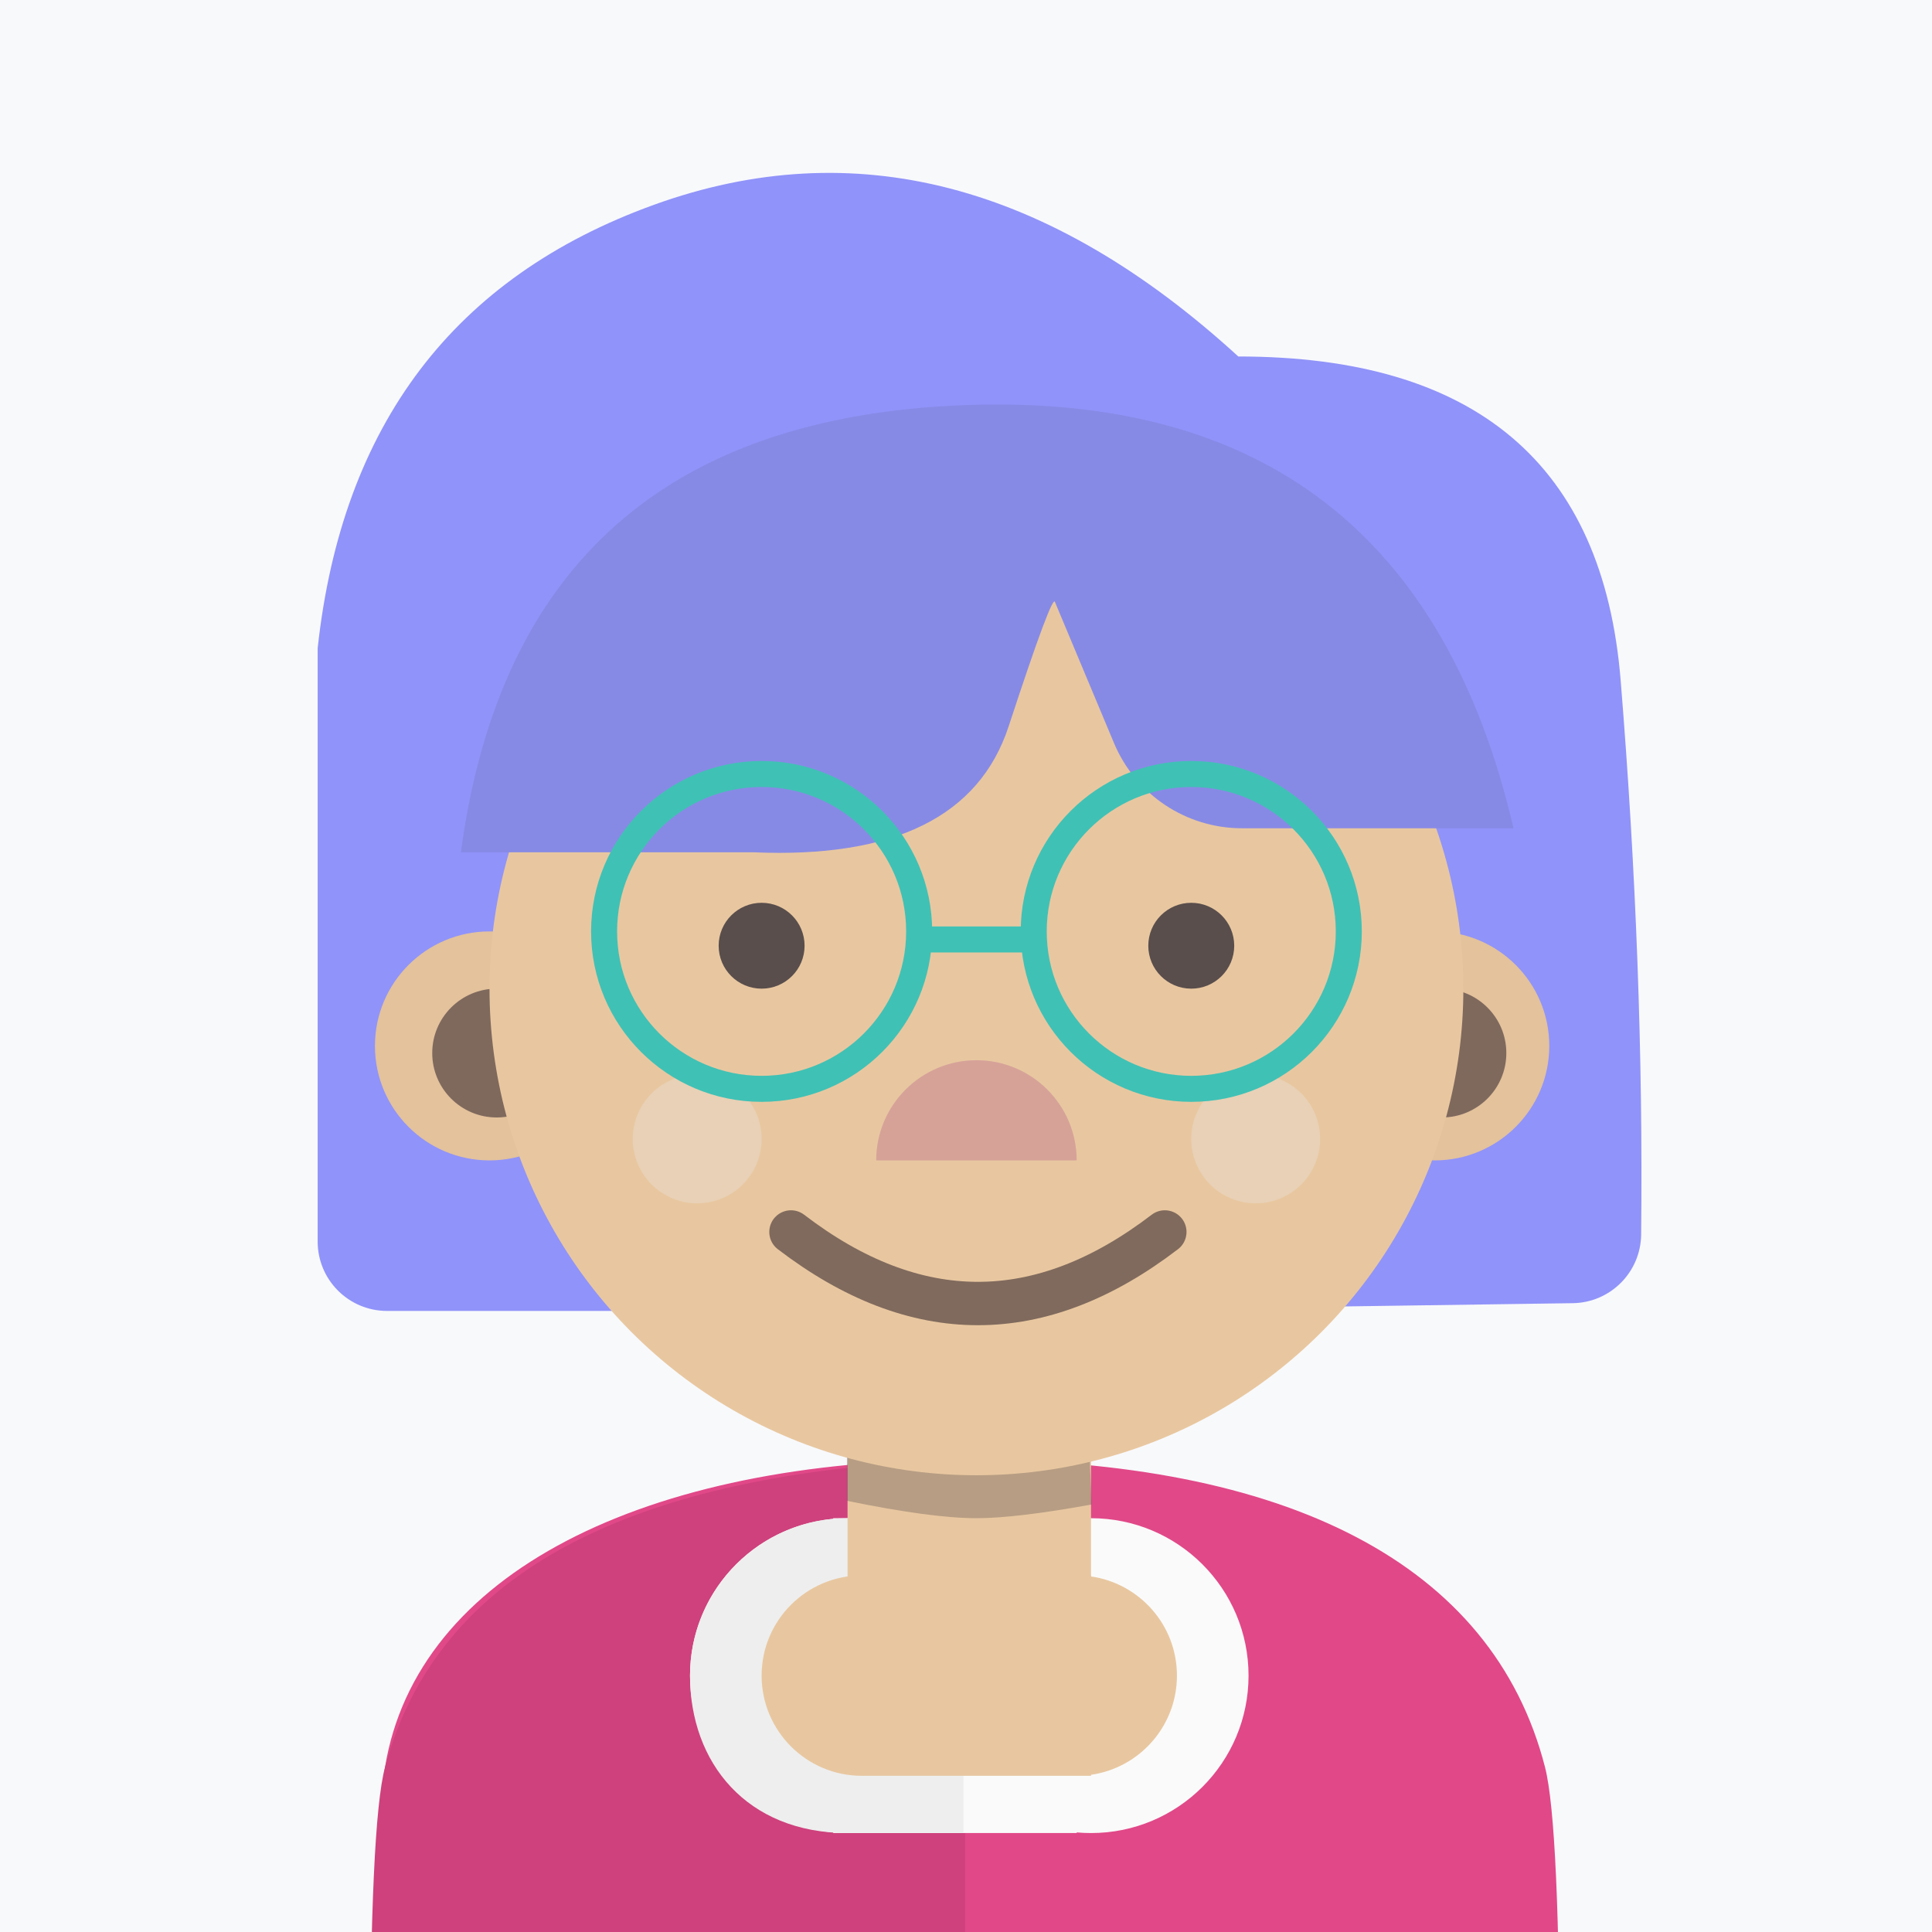
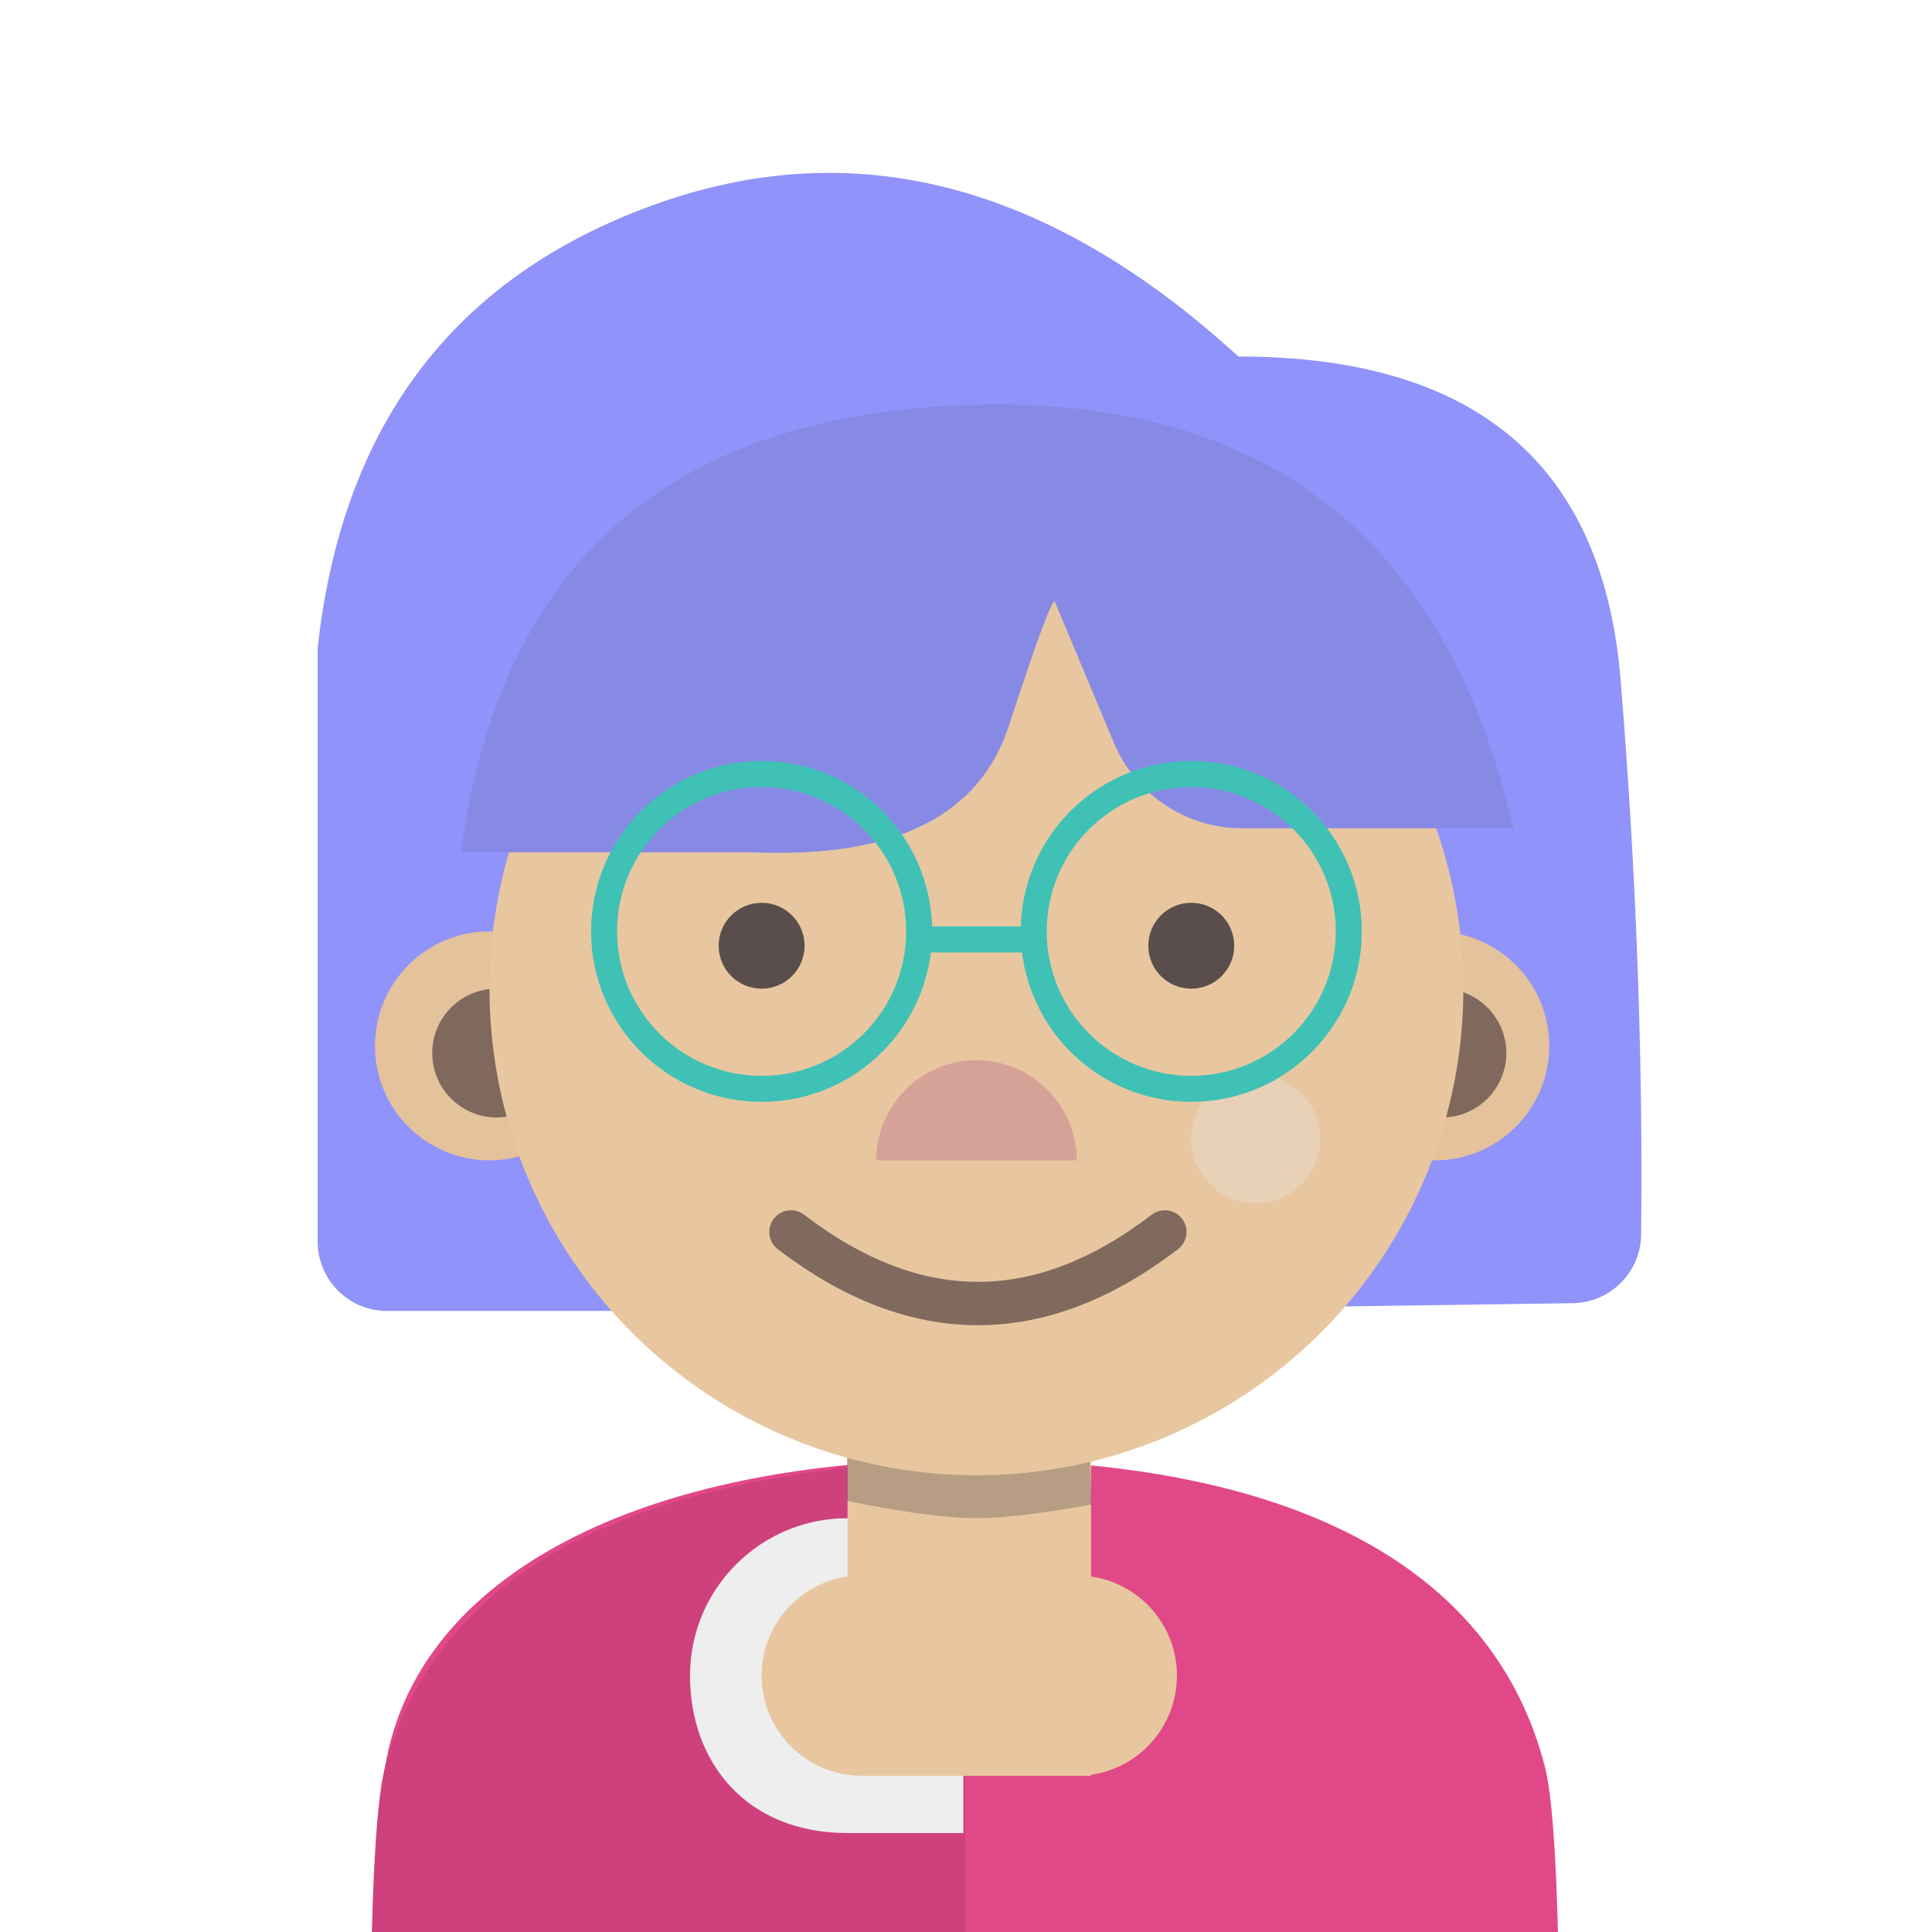
<svg xmlns="http://www.w3.org/2000/svg" xmlns:xlink="http://www.w3.org/1999/xlink" width="355px" height="355px" viewBox="0 0 355 355" version="1.1">
  <title>Provider</title>
  <desc>Created with Sketch.</desc>
  <defs>
    <path d="M635.512,152.814 C448.236,132.451 486.113,-13.703 296.803,1.831 C107.492,17.364 11.695,61.362 11.695,194.74 C11.695,262.297 68.041,302.476 15.427,348.355 C-10.933,371.342 3.167,379.811 11.695,403.901 C20.187,427.892 51.759,475.598 107.319,505.368 C214.875,563 564.355,553.294 844.303,456.791 C856.425,452.612 822.788,173.177 635.512,152.814 Z" id="path-1" />
  </defs>
  <g id="Provider" stroke="none" stroke-width="1" fill="none" fill-rule="evenodd">
-     <rect fill="#F8F9FB" x="0" y="0" width="355" height="355" />
    <g id="main_illo" transform="translate(-93, -69)">
      <g id="Group-9" transform="translate(0, 15)">
        <g id="Group-6" transform="translate(83.611, 0)">
          <g id="Group-5" transform="translate(0.962, 136)">
            <g transform="translate(0.219, 0.292)" />
          </g>
          <g id="Group-4" transform="translate(17, 0.49)">
            <mask id="mask-2" fill="white">
              <use xlink:href="#path-1" />
            </mask>
            <g id="Mask" opacity="0.15" />
            <g mask="url(#mask-2)" id="Group-28">
              <g transform="translate(49.871, 84.457)">
                <g transform="translate(0.887, 0.822)">
                  <g id="Group-2">
                    <path d="M123.62,209.111 L12.75,209.111 C5.708,209.111 -7.94548243e-15,203.403 -2.13162821e-14,196.361 L0,87.341 C4.469,46.291 25.072,19.129 61.81,5.856 C98.548,-7.418 134.334,1.875 169.167,33.735 C212.781,33.735 236.2,53.574 239.424,93.251 C242.284,128.444 243.538,162.385 243.188,195.075 L243.188,195.075 C243.114,201.992 237.537,207.589 230.62,207.687 L130.723,209.111" id="Path-2" fill="#9093F9" />
                    <path d="M118.951,490.804 C150.094,492.47 185.619,492.47 225.527,490.804 C229.13,372.977 229.13,307.028 225.527,292.957 C215.906,255.38 177.811,236.417 118.951,236.417 C60.091,236.417 18.203,257.342 12.375,292.957 C9.91,308.022 9.91,373.734 12.375,490.093 C56.1,489.105 91.626,489.342 118.951,490.804 Z" id="Oval-6" fill="#E14888" />
                    <path d="M118.951,490.804 L118.951,236.417 C57.418,238.448 21.893,257.294 12.375,292.957 C8.723,306.639 8.723,372.351 12.375,490.093 L118.951,490.804 Z" id="Oval-6" fill="#CE417C" />
-                     <path d="M94.734,247.314 L94.734,247.196 L139.47,247.196 L139.47,247.314 C140.336,247.236 141.214,247.196 142.101,247.196 C158.088,247.196 171.048,260.147 171.048,276.123 C171.048,292.099 158.088,305.05 142.101,305.05 C141.214,305.05 140.336,305.01 139.47,304.932 L139.47,305.05 L94.734,305.05 L94.734,304.932 C79.981,303.604 68.419,291.212 68.419,276.123 C68.419,261.033 79.981,248.642 94.734,247.314 Z" id="Combined-Shape" fill="#FAFAFA" />
                    <path d="M97.366,305.05 C103.955,305.05 111.05,305.05 118.653,305.05 L118.653,276.123 L118.653,247.196 C108.961,247.196 101.865,247.196 97.366,247.196 C81.379,247.196 68.419,260.147 68.419,276.123 C68.419,292.099 78.799,305.05 97.366,305.05 Z" id="Combined-Shape" fill="#EEEEEE" />
                    <path d="M99.997,257.715 L142.101,257.715 L142.101,257.901 C151.028,259.177 157.89,266.849 157.89,276.123 C157.89,285.397 151.028,293.069 142.101,294.345 L142.101,294.531 L99.997,294.531 C89.824,294.531 81.577,286.289 81.577,276.123 C81.577,265.956 89.824,257.715 99.997,257.715 Z" id="Combined-Shape" fill="#E8C7A0" />
                    <polygon id="Rectangle" fill="#E8C7A0" points="97.366 234.047 142.101 234.047 142.101 270.863 97.366 270.863" />
                    <path d="M121.049,247.196 C125.911,247.196 132.968,246.357 142.219,244.678 L141.769,233.965 L97.255,233.355 L97.255,243.999 C107.625,246.13 115.557,247.196 121.049,247.196 Z" id="Oval" fill-opacity="0.343" fill="#594E4C" opacity="0.994" />
                    <ellipse id="Oval-2" fill="#E3C29C" cx="31.578" cy="160.414" rx="21.052" ry="21.038" />
                    <ellipse id="Oval-2" fill="#5B4946" opacity="0.727" cx="32.894" cy="161.729" rx="11.842" ry="11.834" />
                    <ellipse id="Oval-2" fill="#E3C29C" cx="205.257" cy="160.414" rx="21.052" ry="21.038" />
                    <ellipse id="Oval-2" fill="#5B4946" opacity="0.727" cx="206.573" cy="161.729" rx="11.842" ry="11.834" />
                    <ellipse id="Oval" fill="#E8C7A0" cx="121.049" cy="149.895" rx="89.471" ry="89.411" />
                    <path d="M26.315,124.836 L80.045,124.836 C105.902,125.956 121.543,118.243 126.969,101.696 C132.395,85.149 135.236,77.547 135.494,78.892 L146.327,104.77 C150.296,114.252 159.57,120.424 169.849,120.424 L219.741,120.424 C207.183,66.528 173.57,40.61 118.903,42.669 C64.236,44.728 33.374,72.117 26.315,124.836 Z" id="Path-3" fill="#878AE5" />
                    <path d="M121.049,181.452 C131.223,181.452 139.47,173.211 139.47,163.044 C139.47,163.044 133.33,163.044 121.049,163.044 C108.769,163.044 102.629,163.044 102.629,163.044 C102.629,173.211 110.876,181.452 121.049,181.452 Z" id="Oval-4" fill="#D6A298" transform="translate(121.049, 172.248) scale(1, -1) translate(-121.049, -172.248) " />
                    <ellipse id="Oval-5" fill="#594E4C" cx="81.577" cy="142.006" rx="7.895" ry="7.889" />
-                     <ellipse id="Oval-5" fill="#E8D1B6" cx="69.735" cy="177.508" rx="11.842" ry="11.834" />
                    <ellipse id="Oval-5" fill="#E8D1B6" cx="172.364" cy="177.508" rx="11.842" ry="11.834" />
                    <ellipse id="Oval-5" fill="#594E4C" cx="160.522" cy="142.006" rx="7.895" ry="7.889" />
                    <ellipse id="Oval-7" stroke="#40C1B5" stroke-width="4.781" cx="81.577" cy="139.376" rx="28.947" ry="28.927" />
                    <path d="M111.885,140.852 L130.126,140.852" id="Line" stroke="#40C1B5" stroke-width="4.781" stroke-linecap="square" />
                    <ellipse id="Oval-7" stroke="#40C1B5" stroke-width="4.781" cx="160.522" cy="139.376" rx="28.947" ry="28.927" />
                    <path d="M86.97,194.601 C109.868,212.133 132.767,212.133 155.665,194.601" id="Path-7" stroke="#806A5D" stroke-width="7.969" stroke-linecap="round" />
                  </g>
                </g>
              </g>
            </g>
          </g>
        </g>
      </g>
    </g>
  </g>
</svg>